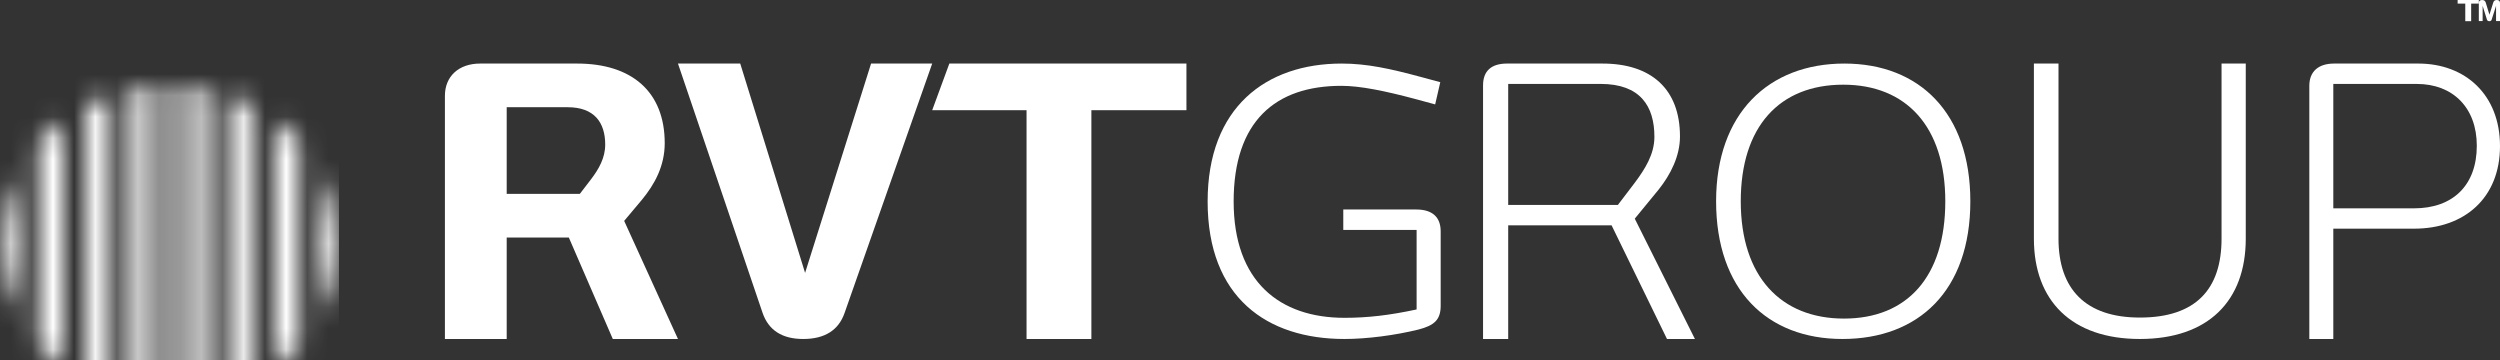
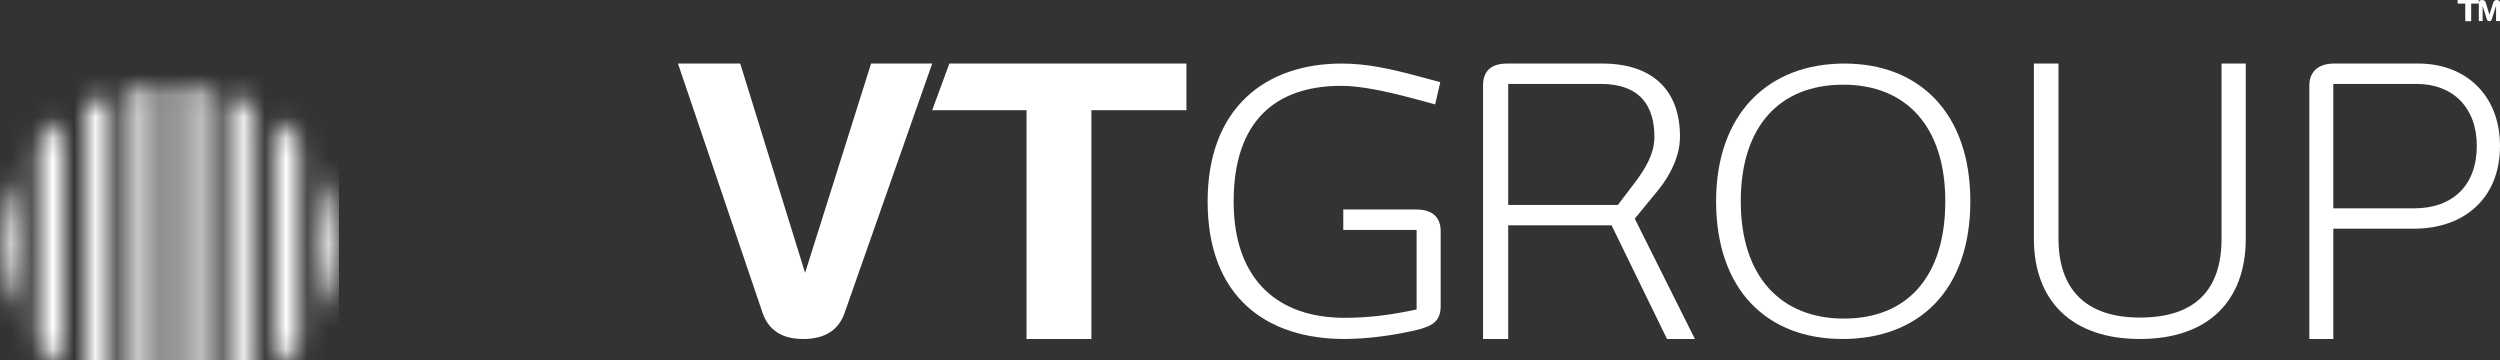
<svg xmlns="http://www.w3.org/2000/svg" xmlns:xlink="http://www.w3.org/1999/xlink" width="118px" height="17px" viewBox="0 0 118 17" version="1.1">
  <rect x="0" y="0" width="118" height="17" fill="#333333" stroke="none" />
  <title>Group</title>
  <desc>Created with Sketch.</desc>
  <defs>
    <path d="M0,9.5 C0,10.662 0.281,11.762 0.782,12.744 L0.782,6.255 C0.281,7.238 0,8.338 0,9.5 Z M15.166,12.843 C15.698,11.836 16,10.701 16,9.5 C16,8.298 15.698,7.164 15.166,6.156 L15.166,12.843 Z M1.825,4.722 L1.825,14.278 C2.177,14.679 2.573,15.044 3.005,15.369 L3.005,3.63 C2.573,3.956 2.177,4.321 1.825,4.722 Z M12.942,15.408 C13.373,15.089 13.769,14.73 14.123,14.335 L14.123,4.665 C13.769,4.27 13.373,3.91 12.942,3.592 L12.942,15.408 Z M4.048,2.966 L4.048,16.034 C4.424,16.235 4.818,16.409 5.23,16.552 L5.23,2.448 C4.818,2.591 4.424,2.765 4.048,2.966 Z M10.718,16.57 C11.128,16.43 11.523,16.259 11.9,16.062 L11.9,2.938 C11.523,2.74 11.128,2.569 10.718,2.43 L10.718,16.57 Z M6.271,2.162 L6.271,16.837 C6.655,16.917 7.05,16.971 7.453,16.995 L7.453,2.003 C7.05,2.029 6.655,2.082 6.271,2.162 Z M8.495,17 C8.898,16.977 9.292,16.925 9.676,16.849 L9.676,2.15 C9.292,2.073 8.898,2.023 8.495,2 L8.495,17 Z" id="path-1" />
  </defs>
  <g id="Symbols" stroke="none" stroke-width="1" fill="none" fill-rule="evenodd">
    <g id="Footer" transform="translate(-342, -125)">
      <g id="Group" transform="translate(342, 125)">
        <polygon id="Path" fill="#FFFFFF" points="116.639 0.17 116.639 1 116.361 1 116.361 0.17 116 0.17 116 0 117 0 117 0.17" />
        <path d="M118,0.993 L117.814,0.993 L117.814,0.276 L117.608,0.922 C117.594,0.975 117.558,1 117.496,1 C117.435,1 117.398,0.973 117.382,0.922 L117.18,0.274 L117.18,0.993 L117,0.993 L117,0.137 C117,0.045 117.062,0 117.156,0 C117.262,0 117.306,0.055 117.329,0.129 L117.501,0.694 L117.679,0.129 C117.702,0.055 117.742,0 117.848,0 C117.941,0 118,0.045 118,0.137 L118,0.993 Z" id="Path" fill="#FFFFFF" />
        <polygon id="Path" fill="#FFFFFF" points="44.809 3 44 5.201 48.453 5.201 48.453 16 51.513 16 51.513 5.201 56 5.201 56 3" />
        <path d="M44,3 L41.115,3 L38,12.88 L34.939,3 L32,3 L35.994,14.769 C36.276,15.583 36.91,16 37.912,16 C38.932,16 39.583,15.583 39.865,14.769 L44,3 Z" id="Path" fill="#FFFFFF" />
-         <path d="M27.905,8.451 L27.368,9.151 L23.916,9.151 L23.916,5.061 L26.796,5.061 C28.048,5.061 28.566,5.778 28.566,6.826 C28.566,7.455 28.262,7.98 27.905,8.451 Z M29.461,10.426 L30.283,9.447 C30.909,8.696 31.375,7.823 31.375,6.757 C31.375,4.328 29.819,3 27.243,3 L22.664,3 C21.644,3 21,3.611 21,4.52 L21,16 L23.916,16 L23.916,11.212 L26.849,11.212 L28.924,16 L32,16 L29.461,10.426 Z" id="Shape" fill="#FFFFFF" fill-rule="nonzero" />
        <path d="M57,9.509 C57,5.067 59.755,3 63.328,3 C64.519,3 65.618,3.241 67.087,3.638 L67.981,3.879 L67.74,4.928 L66.79,4.67 C65.376,4.292 64.203,4.051 63.31,4.051 C60.201,4.051 58.228,5.721 58.228,9.509 C58.228,13.297 60.405,15.001 63.459,15.001 C64.556,15.001 65.581,14.881 66.864,14.606 L66.864,10.852 L63.403,10.852 L63.403,9.888 L66.846,9.888 C67.609,9.888 68,10.249 68,10.921 L68,14.433 C68,15.105 67.683,15.363 66.958,15.553 C65.841,15.828 64.519,16 63.459,16 C59.81,16 57,14.055 57,9.509" id="Path" fill="#FFFFFF" />
        <path d="M75.547,3.961 L71.187,3.961 L71.187,9.674 L76.363,9.674 L77.161,8.626 C77.644,7.979 78.088,7.281 78.088,6.459 C78.088,5.009 77.421,3.961 75.547,3.961 Z M78.682,16 L76.067,10.636 L71.187,10.636 L71.187,16 L70,16 L70,4.03 C70,3.349 70.389,3 71.131,3 L75.64,3 C77.921,3 79.295,4.188 79.295,6.442 C79.295,7.368 78.849,8.242 78.293,8.941 L77.161,10.321 L80,16 L78.682,16 Z" id="Shape" fill="#FFFFFF" fill-rule="nonzero" />
        <path d="M87,3.997 C83.991,3.997 82.164,5.974 82.164,9.5 C82.164,13.06 84.062,15.037 87.035,15.037 C90.008,15.037 91.818,13.077 91.818,9.5 C91.818,5.974 89.973,3.997 87,3.997 M86.964,16 C83.4,16 81,13.678 81,9.5 C81,5.356 83.471,3 87.054,3 C90.599,3 93,5.338 93,9.5 C93,13.73 90.546,16 86.964,16" id="Shape" fill="#FFFFFF" fill-rule="nonzero" />
        <path d="M101,16 C97.786,16 96,14.199 96,11.266 L96,3 L97.161,3 L97.161,11.266 C97.161,13.634 98.429,14.989 101,14.989 C103.643,14.989 104.857,13.65 104.857,11.266 L104.857,3 L106,3 L106,11.266 C106,14.199 104.232,16 101,16" id="Path" fill="#FFFFFF" />
        <path d="M114.075,3.962 L110.132,3.962 L110.132,9.833 L113.947,9.833 C115.773,9.833 116.905,8.749 116.905,6.879 C116.905,5.08 115.773,3.962 114.075,3.962 M113.947,10.793 L110.132,10.793 L110.132,16 L109,16 L109,4.048 C109,3.385 109.42,3 110.168,3 L114.148,3 C116.357,3 118,4.468 118,6.897 C118,9.343 116.321,10.793 113.947,10.793" id="Shape" fill="#FFFFFF" fill-rule="nonzero" />
        <mask id="mask-2" fill="white">
          <use xlink:href="#path-1" />
        </mask>
        <g id="SVGID_1_" />
        <rect id="Rectangle" fill="#FFFFFF" mask="url(#mask-2)" x="0" y="2" width="16" height="15" />
      </g>
    </g>
  </g>
</svg>